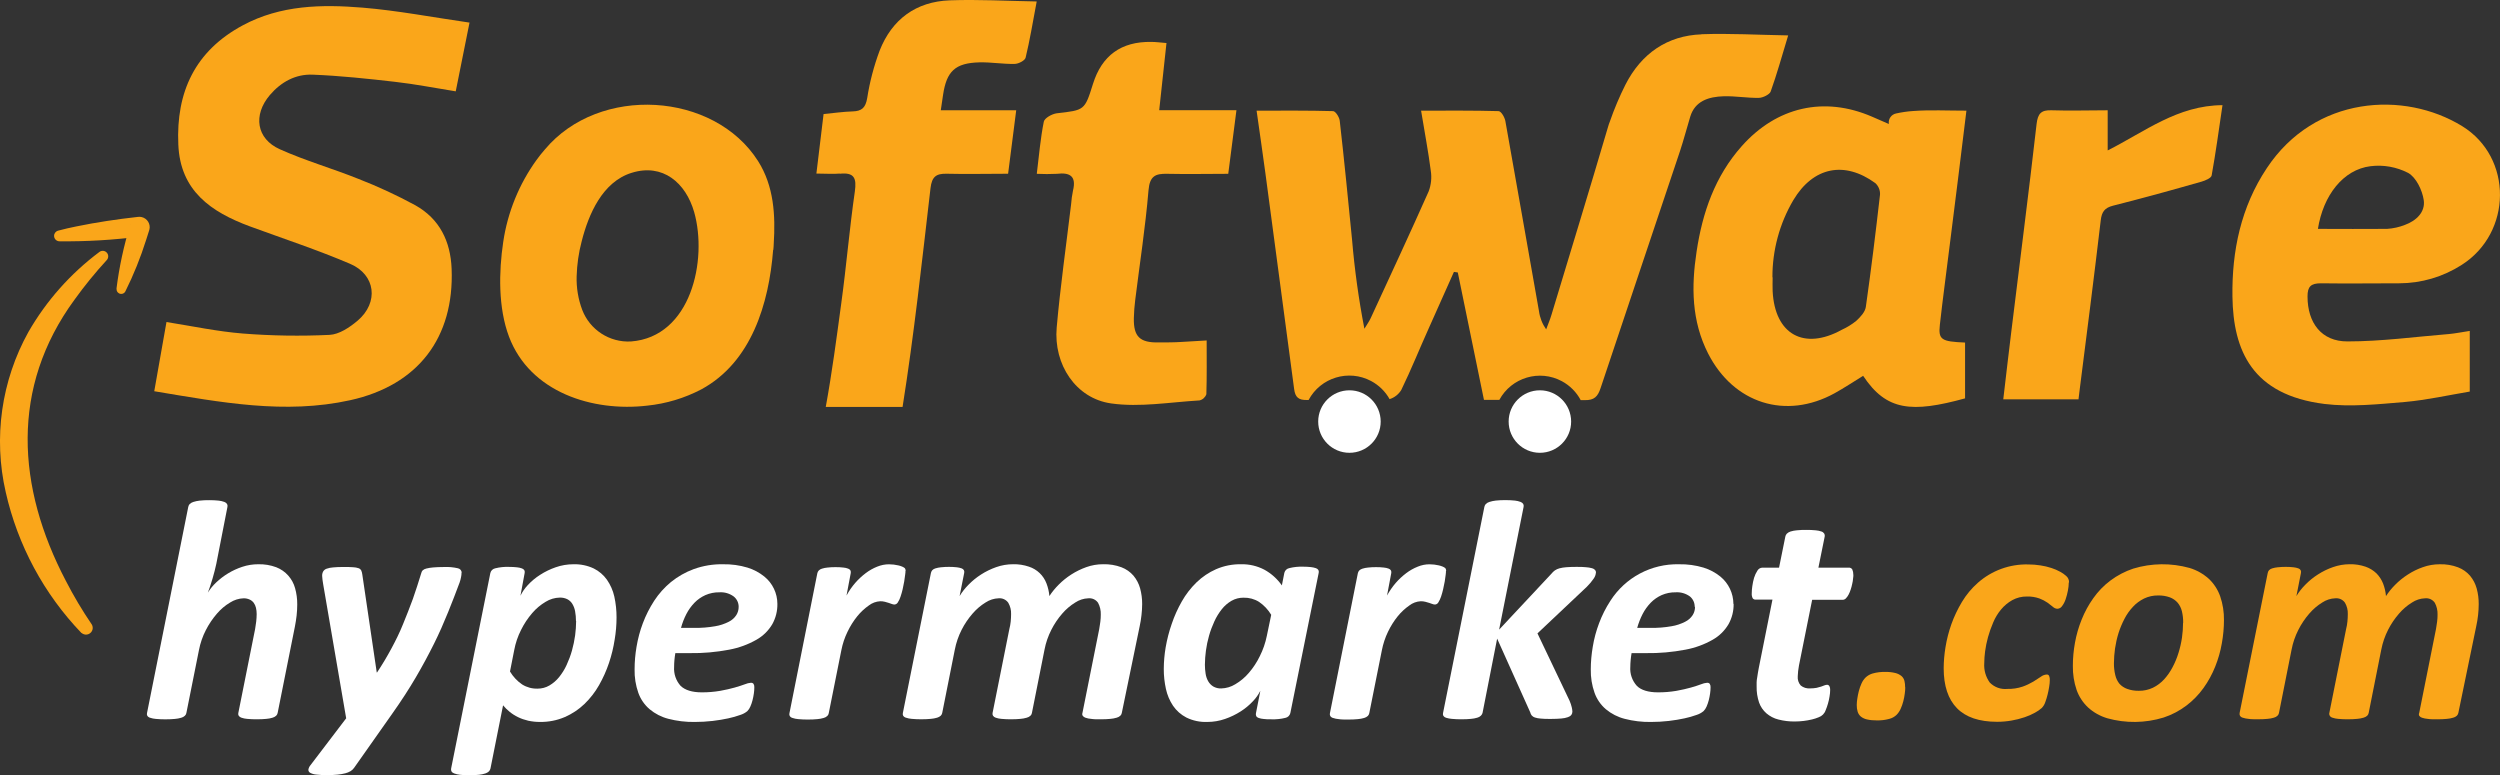
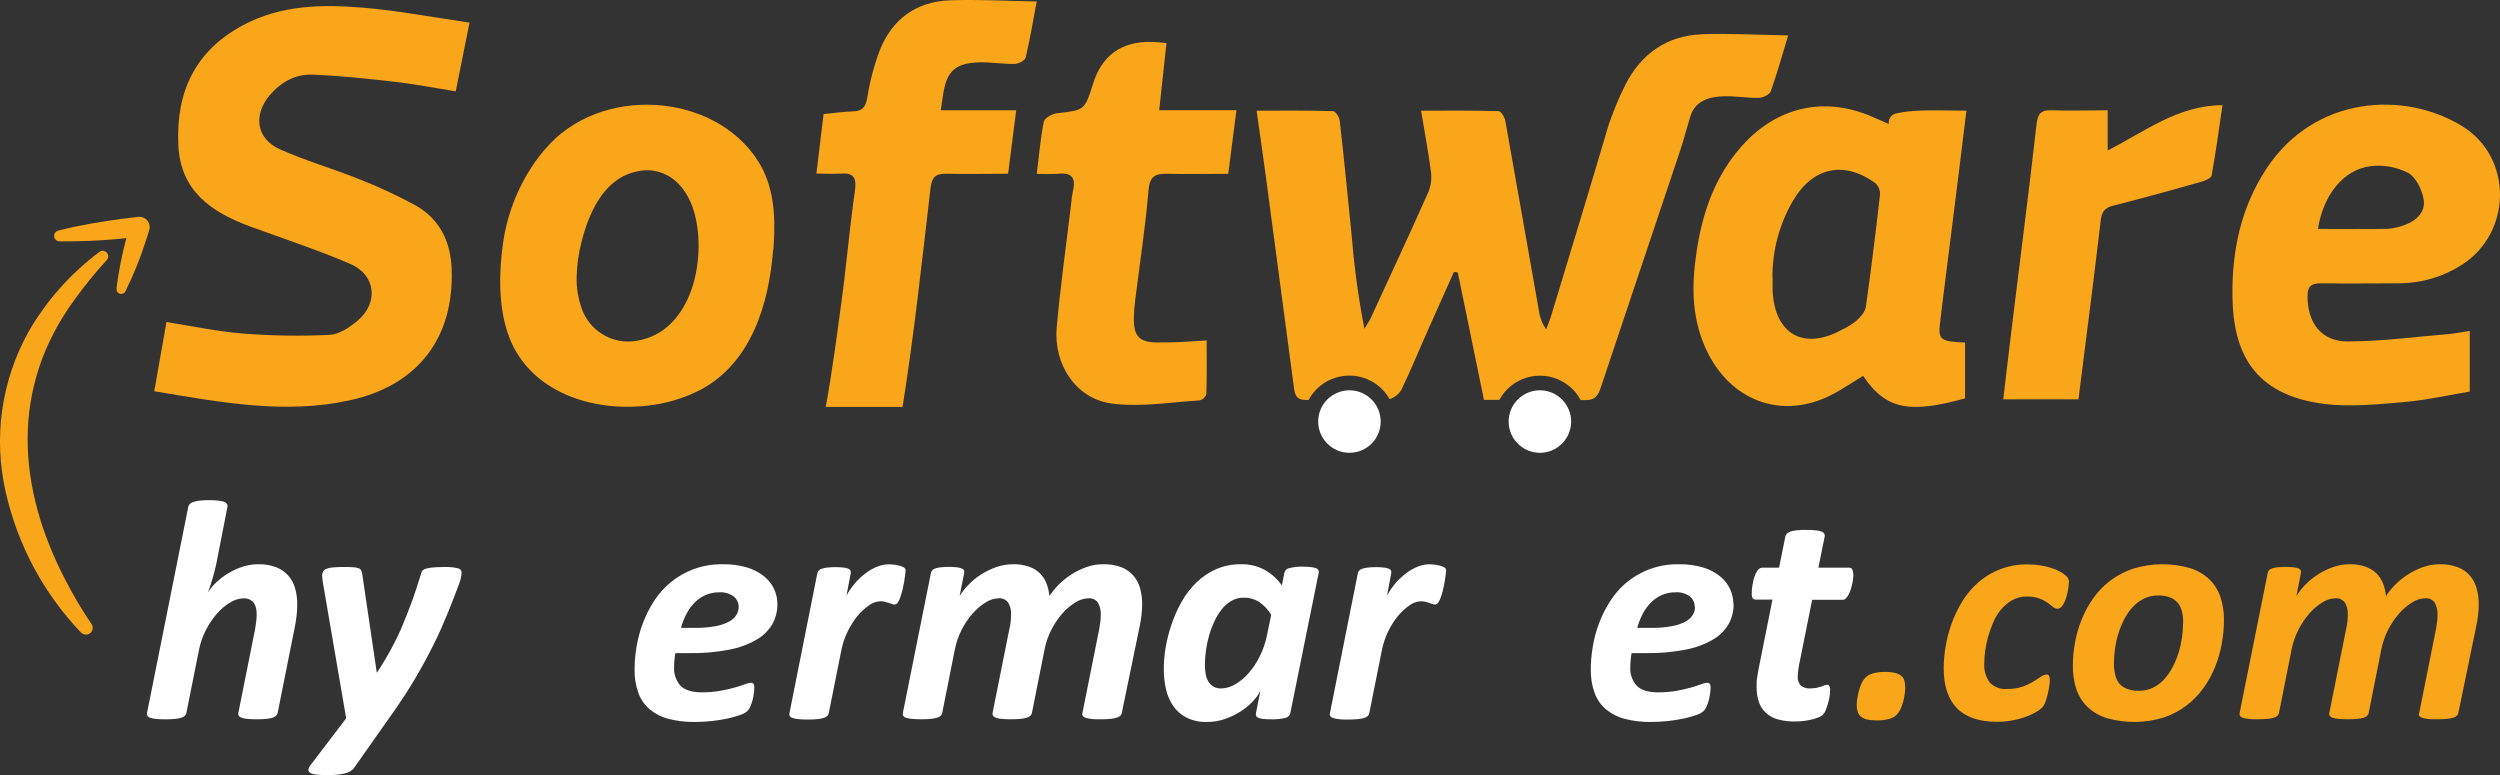
<svg xmlns="http://www.w3.org/2000/svg" id="Layer_2" data-name="Layer 2" viewBox="0 0 595.3 184.6">
  <rect x="0" y="0" width="595.3" height="184.6" fill="#333333" stroke="none" />
  <defs>
    <style>      .cls-1 {        fill: #faa61a;      }      .cls-1, .cls-2 {        stroke-width: 0px;      }      .cls-2 {        fill: #fff;      }    </style>
  </defs>
  <g id="Layer_1-2" data-name="Layer 1">
    <g id="Layer_2-2" data-name="Layer 2">
      <g id="Layer_1-2" data-name="Layer 1-2">
        <path class="cls-1" d="M111.8,5.39c-1.15,5.74-2.16,10.81-3.28,16.36-4.93-.79-9.65-1.72-14.42-2.26-6.52-.75-13.08-1.45-19.61-1.71-4.07-.18-7.55,1.72-10.22,4.84-4.05,4.74-3.25,10.42,2.38,12.93,6.08,2.73,12.54,4.57,18.73,7.06,4.63,1.8,9.15,3.9,13.52,6.27,5.77,3.24,8.38,8.55,8.64,15.13.64,16.42-8,27.71-24.12,31.28-15.6,3.45-30.87.5-46.69-2.13,1-5.6,1.91-10.8,2.91-16.48,6.25,1,12.19,2.26,18.18,2.74,6.87.54,13.77.65,20.65.32,2.29-.11,4.8-1.79,6.68-3.38,5.09-4.32,4.32-10.95-1.81-13.55-7.81-3.33-15.92-6-23.88-8.92-9.18-3.41-16.55-8.43-17-19.47-.56-12.54,4-22.3,15.37-28.4,9-4.83,18.77-5,28.51-4.2,8.32.69,16.57,2.28,25.51,3.57" />
        <path class="cls-1" d="M468.25,26.3c-1.38,11.22-2.65,21.72-4,32.21-.77,6.27-1.63,12.54-2.33,18.82-.39,3.57.33,4,6,4.24v13.29c-12.71,3.49-18.73,3-24.27-5.37-2.26,1.38-4.48,2.87-6.8,4.15-11.63,6.4-24.06,2.43-30.13-9.49-3.94-7.77-4-15.92-2.73-24.25,1.4-9.31,4.38-17.94,10.77-25.12,8.31-9.34,19.6-11.93,31-7,1.32.57,2.63,1.15,4,1.74,0-.03,0-.07,0-.1-.13-1.13.62-2.17,1.73-2.4,1.32-.29,2.65-.49,4-.58,4.09-.31,8.21-.09,12.75-.09M422.1,66.04c0,1.09-.05,2.19,0,3.28.51,10.31,7.46,14.18,16.48,9.2,1.21-.55,2.36-1.26,3.4-2.09,1-.91,2.13-2.12,2.31-3.33,1.27-8.89,2.36-17.82,3.38-26.75.06-1.03-.35-2.03-1.1-2.73-7.37-5.39-14.81-3.86-19.52,4-3.29,5.58-5.02,11.94-5,18.42" />
        <path class="cls-1" d="M184.1,59.51c-1,12.77-5.16,26.73-17.09,33.2-4.01,2.1-8.39,3.42-12.89,3.88-13,1.52-27.91-3.16-32.92-16.43-2.58-6.85-2.44-15.4-1.37-22.56,1.04-7.04,3.76-13.73,7.92-19.5.63-.86,1.28-1.7,2-2.51,12.93-15.45,40.3-13.75,50.78,2.8,3.76,5.95,4.14,12.86,3.71,19.69,0,.47-.06,1-.1,1.43M137.31,65.79c-.08,2.73.37,5.45,1.33,8,1.83,4.76,6.52,7.8,11.61,7.52,14.31-1.08,18.27-19.41,15.05-30.79-2-7-7.48-11.7-14.92-9.36-6.93,2.16-10.23,9.84-11.87,16.3-.72,2.72-1.12,5.52-1.2,8.33" />
        <path class="cls-1" d="M588.1,78.77v14.47c-5.07.85-10.18,2-15.34,2.47-6.39.53-12.93,1.25-19.24.48-17.21-2.15-21.75-12.67-21.93-25.57-.15-10.84,2-21.29,8.19-30.59,11.43-17.22,32.68-18.49,46.5-10,12.14,7.46,11.94,25.41-.12,33.06-4.43,2.84-9.58,4.36-14.85,4.37-6.23,0-12.44.09-18.66,0-2.38,0-3.2.77-3.18,3.16,0,6.25,3.32,10.7,9.5,10.68,8.1,0,16.2-1.11,24.29-1.77,1.43-.13,2.84-.43,4.84-.73M551.93,54.5c5.64,0,11.06.06,16.48,0,1.45-.09,2.88-.41,4.23-.94,2.77-1,4.92-3.11,4.5-5.92-.35-2.35-1.8-5.38-3.7-6.46-2.77-1.43-5.91-1.99-9-1.6-6.45.81-11.25,6.9-12.51,15" />
        <path class="cls-1" d="M287.33,81.04c0,4.41.06,8.62-.07,12.83-.26.74-.87,1.3-1.64,1.48-7,.41-14.16,1.68-21,.72-8.45-1.17-13.78-9.31-13-18.08.87-9.81,2.26-19.56,3.43-29.35.08-1.09.23-2.18.45-3.25.84-3.41-.69-4.38-3.83-4-1.6.08-3.19.08-4.79,0,.53-4.33.87-8.42,1.67-12.41.17-.86,1.94-1.85,3.07-2,6.66-.76,6.66-.68,8.64-7q3.17-10.16,13.85-10c1.16,0,2.32.17,3.65.27-.58,5.44-1.13,10.46-1.73,16h18.39c-.67,5.22-1.27,9.88-1.95,15.14-4.84,0-9.67.11-14.49,0-2.9-.08-4.21.55-4.5,3.94-.73,8.72-2.08,17.39-3.16,26.08-.18,1.45-.3,2.91-.33,4.37-.08,4.4,1.44,5.85,5.93,5.76,1.83,0,3.66,0,5.49-.12s3.59-.21,5.92-.35" />
        <path class="cls-1" d="M495.02,95.09h-18c.66-5.54,1.26-10.91,1.93-16.27,2-16.43,4.13-32.84,6-49.28.29-2.5,1.09-3.37,3.57-3.28,4.34.15,8.7,0,13.36,0v9.56c8.89-4.48,16.59-10.71,27.34-10.78-.86,5.81-1.6,11.3-2.58,16.73-.11.64-1.52,1.23-2.43,1.49-7,2-14,3.93-21.07,5.72-2,.51-2.67,1.48-2.91,3.47-1.58,13.4-3.29,26.79-5,40.19-.09.71-.17,1.42-.3,2.46" />
        <path class="cls-1" d="M199.96,41.37c3.43-.36,4.06,1,3.59,4.26-1.27,8.79-2,17.66-3.21,26.46-1.12,8.28-2.21,16.59-3.71,24.81h18.29c2.75-17.28,4.62-34.69,6.65-52.07.32-2.74,1.32-3.52,3.85-3.46,4.73.12,9.48,0,14.63,0,.64-5,1.25-9.82,1.93-15.11h-17.96c.26-1.76.39-2.71.54-3.66.84-5.65,2.89-7.6,8.65-7.75,2.78-.07,5.59.43,8.38.37.92,0,2.47-.8,2.63-1.49,1-4.11,1.68-8.29,2.64-13.38-7.18-.12-13.94-.52-20.68-.27-8.07.29-13.8,4.53-16.73,12-1.36,3.65-2.35,7.42-2.95,11.27-.39,2.31-1.29,3.12-3.48,3.18s-4.52.4-6.91.63c-.59,4.87-1.14,9.39-1.71,14.17,2.22,0,3.93.15,5.6,0" />
        <path class="cls-1" d="M405.16,8.18c-8.11.29-14.32,4.53-18.12,12-1.42,2.84-2.66,5.76-3.7,8.76-.17.41-.31.83-.43,1.26-4.4,14.93-8.95,29.82-13.46,44.72-.35,1.19-.85,2.34-1.28,3.51-.91-1.29-1.5-2.78-1.71-4.35-2.67-15.08-5.31-30.17-8-45.24-.16-.9-1-2.36-1.62-2.38-6-.17-12-.11-18.45-.11.86,5.23,1.72,9.76,2.31,14.32.26,1.65.08,3.33-.5,4.89-4.5,10.11-9.17,20.15-13.81,30.2-.41.88-1,1.68-1.5,2.52-1.36-7.02-2.34-14.11-2.94-21.24-.93-9.4-1.85-18.85-2.93-28.28-.09-.85-1-2.29-1.59-2.3-5.92-.17-11.86-.11-18.21-.11.75,5.34,1.46,10.13,2.1,14.92,2.3,17.12,4.58,34.24,6.84,51.37.26,2,1.08,2.64,3.06,2.61h.38c2.86-5.36,9.53-7.38,14.89-4.52,1.85.99,3.38,2.48,4.4,4.31,1.16-.36,2.15-1.14,2.78-2.18,2.35-4.82,4.35-9.82,6.54-14.68,2-4.49,4-9,6-13.44l.92.14c2.07,10,4.13,20.11,6.23,30.34h3.66c2.89-5.34,9.57-7.33,14.91-4.44,1.9,1.03,3.45,2.59,4.47,4.5h.95c2.3.05,3.12-.88,3.78-2.86,6.25-18.79,12.61-37.56,18.89-56.38.91-2.74,1.62-5.5,2.46-8.26,1.13-3.74,4.39-4.76,8-4.86,2.8-.07,5.54.43,8.34.38.92,0,2.56-.8,2.81-1.5,1.47-4.1,2.63-8.28,4.17-13.37-7.17-.12-13.88-.52-20.64-.28" />
        <path class="cls-2" d="M328.77,100.38c0,4.11-3.33,7.44-7.44,7.44-4.11,0-7.44-3.33-7.44-7.44s3.33-7.44,7.44-7.44c4.11,0,7.43,3.33,7.44,7.44" />
        <path class="cls-2" d="M374.12,100.38c0,4.11-3.33,7.44-7.44,7.44-4.11,0-7.44-3.33-7.44-7.44s3.33-7.44,7.44-7.44c4.11,0,7.43,3.33,7.44,7.44" />
        <path class="cls-2" d="M66.11,169.78c-.05.25-.17.47-.35.65-.25.22-.54.38-.86.47-.49.15-.98.24-1.49.28-.61.06-1.39.1-2.34.1-.74,0-1.48-.03-2.22-.1-.46-.03-.92-.13-1.36-.28-.26-.08-.49-.24-.65-.47-.12-.2-.15-.43-.09-.65l4-20c.1-.52.18-1.11.26-1.77.07-.59.1-1.19.11-1.78,0-.51-.05-1.02-.17-1.51-.1-.43-.28-.83-.54-1.19-.26-.34-.6-.61-1-.78-.45-.2-.93-.29-1.42-.28-1.13.04-2.24.39-3.19,1-1.18.7-2.24,1.6-3.13,2.64-1.04,1.2-1.93,2.52-2.65,3.93-.77,1.5-1.32,3.1-1.64,4.75l-3,15c-.05.25-.17.48-.36.65-.24.23-.54.39-.86.47-.49.15-1,.24-1.51.28-.62.06-1.38.1-2.27.1-.75,0-1.51-.03-2.26-.1-.47-.03-.93-.13-1.38-.28-.27-.07-.51-.24-.66-.47-.1-.2-.13-.43-.07-.65l9.82-49.08c.05-.25.16-.49.33-.68.24-.23.54-.4.86-.5.49-.16,1-.26,1.51-.32.76-.08,1.53-.12,2.3-.11.75,0,1.51.03,2.26.11.47.05.92.16,1.36.32.26.09.48.27.63.5.11.21.13.45.08.68l-2.64,13.5c-.13.55-.26,1.13-.41,1.75s-.32,1.24-.51,1.85-.37,1.2-.56,1.78-.36,1.08-.54,1.53c.54-.88,1.19-1.68,1.94-2.39,1.78-1.7,3.92-2.99,6.26-3.76,1.22-.41,2.5-.61,3.78-.61,1.47-.04,2.93.2,4.3.71,1.1.43,2.09,1.11,2.87,2,.76.86,1.32,1.89,1.62,3,.35,1.25.52,2.54.51,3.84,0,.9-.05,1.79-.15,2.68-.1.88-.24,1.75-.41,2.63" />
        <path class="cls-2" d="M109.9,136.37c0,.37-.04.73-.12,1.09-.08.42-.19.83-.33,1.23-.85,2.29-1.76,4.65-2.75,7.09s-2.1,5-3.37,7.54-2.72,5.26-4.33,8-3.47,5.62-5.57,8.58l-9.1,12.92c-.22.32-.51.59-.84.8-.4.23-.82.41-1.27.52-.61.15-1.23.26-1.85.32-.83.08-1.67.12-2.5.11-.87.01-1.73-.03-2.59-.13-.51-.04-1-.19-1.44-.43-.27-.15-.43-.44-.41-.75.07-.4.25-.77.52-1.08l8.48-11.14-5.49-32-.15-1c-.05-.3-.07-.6-.08-.9-.02-.38.07-.75.25-1.08.19-.3.48-.53.82-.64.5-.17,1.02-.28,1.55-.31.64-.06,1.43-.1,2.35-.1s1.82,0,2.41.06c.45.01.89.1,1.32.24.27.1.49.3.62.56.12.3.2.61.24.93l3.44,23.33h.07c1.24-1.86,2.37-3.76,3.4-5.67s2-3.86,2.79-5.84,1.63-4,2.34-6,1.36-4.07,2-6.14c.05-.25.16-.47.33-.66.25-.22.55-.37.88-.44.53-.13,1.07-.22,1.62-.26.67-.06,1.55-.1,2.61-.1,1.11-.05,2.21.05,3.29.3.52.1.9.55.9,1.08" />
-         <path class="cls-2" d="M146.81,147.04c0,1.75-.15,3.5-.44,5.23-.29,1.89-.74,3.75-1.35,5.57-.62,1.85-1.42,3.63-2.38,5.32-.94,1.66-2.12,3.17-3.49,4.49-1.36,1.3-2.94,2.35-4.67,3.1-1.87.8-3.89,1.19-5.92,1.16-.94,0-1.88-.1-2.8-.3-.83-.19-1.64-.47-2.4-.84-.71-.34-1.39-.77-2-1.27-.58-.46-1.1-.98-1.57-1.55l-3,15.05c-.06.25-.18.48-.35.67-.25.23-.54.4-.86.5-.49.16-1,.27-1.51.32-.77.08-1.55.12-2.32.11-.75.01-1.5-.02-2.24-.11-.46-.05-.92-.16-1.36-.32-.27-.09-.5-.26-.65-.5-.1-.21-.13-.44-.08-.67l9.34-46.55c.13-.57.58-1,1.15-1.12,1.08-.27,2.2-.39,3.32-.34.63,0,1.26.03,1.89.1.4.04.79.12,1.16.26.24.08.44.23.58.44.1.21.12.44.07.66l-1,5.41c.45-.94,1.05-1.8,1.77-2.56.86-.93,1.84-1.74,2.91-2.42,1.16-.75,2.42-1.36,3.73-1.81,1.35-.47,2.77-.71,4.2-.71,1.67-.05,3.33.29,4.84,1,1.25.62,2.33,1.54,3.14,2.68.84,1.21,1.44,2.57,1.76,4,.36,1.64.54,3.32.53,5M137.15,147.86c0-.78-.06-1.56-.21-2.32-.11-.63-.34-1.23-.67-1.77-.29-.47-.71-.85-1.2-1.1-.55-.26-1.16-.39-1.77-.37-1.19.02-2.36.37-3.37,1-1.21.72-2.29,1.62-3.2,2.69-1.05,1.22-1.94,2.56-2.65,4-.78,1.53-1.33,3.16-1.64,4.84l-1,5.07c.73,1.22,1.71,2.28,2.89,3.08,1.1.69,2.38,1.04,3.68,1,.99,0,1.96-.25,2.81-.75.89-.52,1.67-1.2,2.32-2,.71-.89,1.32-1.86,1.79-2.9.51-1.11.94-2.25,1.27-3.43.33-1.18.58-2.39.75-3.6.15-1.13.23-2.28.24-3.42" />
        <path class="cls-2" d="M185.11,143.8c.03,1.69-.39,3.35-1.21,4.83-.91,1.54-2.21,2.82-3.77,3.7-2.02,1.15-4.22,1.95-6.5,2.37-3.09.59-6.23.87-9.38.82h-3.44c-.1.58-.17,1.14-.22,1.7s-.07,1.08-.07,1.55c-.12,1.67.44,3.32,1.56,4.56,1.05,1,2.73,1.53,5,1.53,1.48.01,2.96-.11,4.42-.36,1.31-.24,2.46-.5,3.44-.78s1.8-.55,2.45-.79c.45-.19.92-.31,1.41-.35.24-.02.48.07.63.26.15.25.21.53.19.82,0,.49-.04.98-.11,1.46-.08.55-.18,1.09-.32,1.62-.13.52-.3,1.02-.52,1.51-.17.41-.41.78-.72,1.09-.49.4-1.05.7-1.65.89-.94.34-1.9.61-2.88.82-1.11.25-2.37.45-3.76.62-1.41.16-2.84.24-4.26.24-2.11.03-4.21-.22-6.25-.75-1.64-.42-3.16-1.2-4.46-2.28-1.22-1.04-2.15-2.39-2.69-3.9-.63-1.8-.94-3.71-.89-5.62,0-1.79.16-3.58.46-5.35.32-1.92.82-3.81,1.51-5.63.7-1.86,1.61-3.65,2.69-5.32,1.1-1.69,2.45-3.19,4-4.47,1.62-1.31,3.45-2.35,5.4-3.07,2.24-.81,4.62-1.21,7-1.16,1.98-.04,3.95.23,5.84.8,1.46.45,2.81,1.17,4,2.13,1.96,1.59,3.1,3.98,3.1,6.51M175.89,144.51c.01-.96-.42-1.87-1.17-2.47-.99-.73-2.2-1.08-3.42-1-1.15-.02-2.29.21-3.34.67-.97.44-1.85,1.05-2.59,1.81-.77.8-1.42,1.7-1.93,2.69-.54,1.05-.97,2.16-1.28,3.3h3.13c1.68.03,3.35-.1,5-.39,1.13-.18,2.23-.55,3.25-1.07.73-.36,1.35-.9,1.79-1.58.38-.6.57-1.29.56-2" />
        <path class="cls-2" d="M215.61,135.96c0,.18,0,.49-.08.94s-.12,1-.22,1.56-.22,1.22-.37,1.85c-.14.6-.31,1.2-.51,1.78-.15.47-.36.92-.63,1.34-.16.29-.44.48-.77.52-.23,0-.46-.04-.67-.13-.22-.09-.47-.17-.75-.26s-.57-.17-.89-.26c-.37-.09-.74-.14-1.12-.13-.98.05-1.93.4-2.71,1-1.03.72-1.95,1.58-2.74,2.55-.92,1.14-1.7,2.38-2.33,3.7-.69,1.4-1.18,2.89-1.48,4.42l-3,15c-.04.25-.16.48-.35.65-.24.23-.54.39-.86.47-.49.15-1,.24-1.51.28-.62.06-1.38.1-2.28.1-.75,0-1.5-.03-2.25-.1-.47-.03-.93-.13-1.38-.28-.27-.07-.51-.24-.66-.47-.1-.2-.13-.43-.07-.65l6.64-33.33c.05-.25.17-.48.34-.66.21-.21.47-.36.76-.44.43-.14.87-.22,1.31-.26.64-.07,1.28-.11,1.92-.1.63,0,1.26.02,1.89.1.39.03.77.12,1.13.26.23.08.43.23.55.44.08.21.1.44.05.66l-1,5.3c.58-1.07,1.27-2.08,2.07-3,.75-.86,1.59-1.64,2.5-2.33.84-.64,1.76-1.16,2.74-1.55.89-.36,1.84-.56,2.8-.56.38,0,.76.03,1.14.07.36.04.72.11,1.08.19.31.07.61.16.9.28.22.09.43.21.62.35.16.2.24.45.22.71" />
        <path class="cls-2" d="M267.12,169.78c-.04.25-.17.48-.35.65-.25.23-.55.39-.88.47-.49.15-1,.24-1.51.28-.61.06-1.38.1-2.3.1s-1.64,0-2.24-.1c-.47-.03-.93-.12-1.38-.28-.26-.08-.49-.24-.65-.47-.12-.2-.14-.44-.06-.65l4-20c.1-.57.18-1.14.26-1.7.07-.56.11-1.13.11-1.7.04-.99-.18-1.97-.65-2.84-.52-.76-1.42-1.17-2.34-1.07-1.1.04-2.17.39-3.09,1-1.16.71-2.2,1.6-3.09,2.63-1.03,1.18-1.9,2.48-2.61,3.88-.76,1.49-1.31,3.08-1.62,4.72l-3,15.08c-.04.25-.16.48-.35.65-.25.23-.55.39-.88.47-.49.15-1,.24-1.51.28-.61.06-1.37.1-2.29.1-.74,0-1.49-.03-2.23-.1-.46-.03-.92-.13-1.36-.28-.26-.08-.49-.24-.65-.47-.11-.2-.15-.43-.1-.65l4-20c.15-.58.26-1.17.32-1.77.06-.61.09-1.2.09-1.78.04-.95-.2-1.88-.67-2.7-.52-.74-1.41-1.15-2.31-1.06-1.11.04-2.18.39-3.1,1-1.16.71-2.19,1.6-3.08,2.63-1.03,1.18-1.91,2.48-2.62,3.88-.76,1.49-1.3,3.08-1.62,4.72l-3,15.08c-.05.25-.17.47-.35.65-.25.22-.54.38-.86.47-.49.15-1,.24-1.52.28-.62.06-1.38.1-2.27.1-.75,0-1.51-.03-2.26-.1-.47-.03-.93-.13-1.38-.28-.27-.07-.51-.24-.66-.47-.1-.2-.13-.43-.07-.65l6.68-33.33c.05-.24.16-.47.32-.66.2-.21.46-.36.74-.44.43-.13.87-.22,1.31-.26.64-.07,1.29-.1,1.93-.1.63,0,1.26.03,1.88.1.39.04.77.13,1.14.26.23.08.42.23.54.44.09.21.12.44.06.66l-1.09,5.49c.59-.97,1.29-1.86,2.09-2.67.9-.93,1.91-1.75,3-2.45,1.13-.73,2.35-1.32,3.62-1.77,1.3-.46,2.67-.69,4.05-.69,1.27-.03,2.54.17,3.75.58,1.93.63,3.47,2.1,4.18,4,.37.96.6,1.97.69,3,.63-.97,1.37-1.87,2.19-2.69.91-.92,1.91-1.73,3-2.43,1.13-.73,2.34-1.32,3.6-1.77,1.28-.46,2.64-.69,4-.69,1.5-.04,2.99.2,4.39.73,1.1.42,2.08,1.11,2.85,2,.73.88,1.26,1.9,1.57,3,.33,1.22.5,2.48.49,3.75,0,.88-.06,1.76-.16,2.63-.1.91-.24,1.82-.44,2.71" />
        <path class="cls-2" d="M307.25,169.82c-.14.57-.6,1.01-1.18,1.12-1.08.27-2.19.38-3.3.34-.77,0-1.4,0-1.89-.08-.4-.03-.79-.11-1.17-.24-.24-.07-.45-.23-.58-.45-.09-.22-.11-.46-.06-.69l1.05-5.34c-.47.93-1.07,1.78-1.79,2.52-.86.92-1.84,1.73-2.91,2.41-1.17.74-2.41,1.34-3.72,1.79-1.35.47-2.77.71-4.2.71-1.73.07-3.45-.29-5-1.05-1.28-.66-2.37-1.62-3.18-2.81-.81-1.22-1.38-2.57-1.69-4-.34-1.57-.52-3.17-.51-4.78.01-1.72.16-3.44.45-5.14.33-1.9.81-3.77,1.45-5.59.62-1.85,1.43-3.63,2.39-5.32.94-1.67,2.12-3.19,3.49-4.53,1.36-1.32,2.94-2.39,4.67-3.15,1.89-.82,3.94-1.22,6-1.18,1.91-.04,3.8.41,5.49,1.29,1.66.91,3.09,2.2,4.18,3.75l.59-3c.14-.57.6-1.01,1.18-1.12,1.08-.27,2.19-.38,3.3-.34.62,0,1.25.03,1.87.1.4.04.8.13,1.18.26.24.08.44.23.58.44.1.21.12.44.07.66M302.7,146.4c-.73-1.22-1.72-2.28-2.9-3.08-1.1-.69-2.38-1.03-3.67-1-1.01-.01-2,.24-2.88.74-.89.52-1.67,1.19-2.31,2-.7.89-1.3,1.86-1.77,2.89-.51,1.11-.94,2.25-1.27,3.42-.34,1.17-.59,2.37-.75,3.58-.15,1.11-.23,2.22-.24,3.34,0,.71.06,1.43.17,2.13.09.63.3,1.24.61,1.79.29.51.7.94,1.2,1.25.58.33,1.24.5,1.9.47,1.19-.03,2.35-.37,3.36-1,1.21-.71,2.3-1.62,3.21-2.69,1.05-1.21,1.93-2.56,2.63-4,.77-1.53,1.33-3.16,1.67-4.84l1.04-5Z" />
        <path class="cls-2" d="M344.31,135.96c0,.18,0,.49-.07.94s-.12,1-.22,1.56-.23,1.22-.38,1.85c-.14.6-.3,1.2-.5,1.78-.16.47-.37.92-.63,1.34-.16.29-.44.48-.77.52-.23,0-.46-.04-.67-.13-.23-.09-.48-.17-.75-.26s-.58-.17-.9-.26c-.37-.09-.74-.14-1.12-.13-.98.05-1.92.4-2.7,1-1.03.72-1.96,1.58-2.75,2.55-.92,1.14-1.7,2.38-2.33,3.7-.68,1.4-1.17,2.89-1.47,4.42l-3,15c-.05.25-.17.47-.35.65-.25.22-.54.38-.86.47-.49.15-1,.24-1.51.28-.63.06-1.39.1-2.28.1s-1.67,0-2.26-.1c-.47-.03-.93-.13-1.38-.28-.27-.07-.5-.24-.65-.47-.1-.2-.13-.43-.08-.65l6.65-33.33c.05-.25.16-.47.33-.66.22-.21.48-.36.77-.44.43-.14.87-.22,1.31-.26.64-.07,1.28-.11,1.92-.1.63,0,1.26.02,1.88.1.39.03.77.12,1.14.26.23.08.42.23.54.44.09.21.12.44.06.66l-1,5.3c.58-1.07,1.28-2.08,2.07-3,.75-.86,1.59-1.64,2.5-2.33.84-.64,1.77-1.16,2.75-1.55.89-.37,1.84-.56,2.8-.56.38,0,.76.03,1.14.07.38.05.74.11,1.08.19.3.07.6.16.89.28.22.09.43.21.62.35.16.2.24.45.22.71" />
-         <path class="cls-2" d="M380.02,136.34c-.04.5-.21.98-.5,1.39-.49.72-1.05,1.39-1.67,2l-11.75,11.09,7.65,16.05c.22.5.39,1.03.52,1.56.08.33.13.66.15,1,0,.28-.08.56-.24.79-.21.26-.5.45-.82.55-.51.18-1.03.28-1.57.32-.66.06-1.49.1-2.49.1s-1.79,0-2.4-.08c-.48-.03-.96-.11-1.42-.26-.29-.09-.55-.26-.75-.49-.17-.22-.29-.47-.35-.74l-7.88-17.55-3.48,17.71c-.08.25-.21.47-.4.65-.24.23-.54.39-.86.47-.49.15-1,.24-1.51.28-.62.06-1.38.1-2.27.1-.75,0-1.51-.03-2.26-.1-.46-.04-.92-.12-1.37-.26-.26-.07-.49-.23-.65-.45-.11-.2-.14-.43-.09-.65l9.85-49.12c.05-.25.17-.49.34-.68.24-.23.54-.41.86-.5.49-.16,1-.26,1.51-.32.76-.08,1.53-.12,2.3-.11.75,0,1.5.03,2.25.11.47.05.92.15,1.36.32.26.09.49.27.64.5.1.21.13.45.08.68l-5.83,29.23,12.47-13.33c.23-.29.5-.55.8-.77.33-.23.71-.4,1.1-.5.53-.14,1.08-.22,1.63-.26.63-.05,1.42-.08,2.36-.08s1.69,0,2.32.08c.49.03.98.11,1.46.24.28.07.53.22.72.43.14.17.21.38.21.6" />
        <path class="cls-2" d="M412.81,143.8c.03,1.69-.39,3.35-1.21,4.83-.91,1.54-2.21,2.82-3.77,3.7-2.02,1.15-4.22,1.95-6.5,2.37-3.09.59-6.24.87-9.39.82h-3.43c-.1.58-.17,1.14-.22,1.7s-.08,1.08-.08,1.55c-.13,1.67.44,3.32,1.57,4.56,1,1,2.72,1.53,5,1.53,1.48.01,2.96-.11,4.42-.36,1.31-.24,2.45-.5,3.44-.78s1.8-.55,2.44-.79c.45-.19.93-.31,1.42-.35.24-.02.48.07.63.26.15.25.21.53.19.82,0,.49-.04.98-.11,1.46-.08.55-.18,1.09-.32,1.62-.13.52-.31,1.02-.52,1.51-.17.41-.42.78-.73,1.09-.49.4-1.04.7-1.64.89-.94.34-1.9.61-2.88.82-1.12.25-2.37.45-3.76.62-1.41.16-2.84.24-4.26.24-2.11.03-4.21-.22-6.25-.75-1.64-.42-3.16-1.2-4.46-2.28-1.22-1.04-2.15-2.39-2.69-3.9-.64-1.8-.94-3.71-.9-5.62,0-1.79.17-3.58.47-5.35.31-1.92.82-3.81,1.51-5.63.7-1.87,1.6-3.65,2.69-5.32,3.55-5.56,9.75-8.86,16.35-8.7,1.98-.04,3.95.23,5.84.8,1.46.45,2.81,1.17,4,2.13,1.95,1.6,3.09,3.99,3.1,6.51M403.54,144.51c.02-.95-.39-1.86-1.12-2.47-.99-.73-2.2-1.08-3.42-1-1.15-.02-2.29.21-3.34.67-.97.44-1.85,1.05-2.59,1.81-.77.8-1.42,1.7-1.93,2.69-.54,1.05-.97,2.16-1.29,3.3h3.17c1.68.03,3.35-.1,5-.39,1.13-.18,2.23-.55,3.25-1.07.73-.36,1.35-.9,1.79-1.58.38-.6.57-1.29.56-2" />
        <path class="cls-2" d="M441.33,136.82c0,.32-.03.64-.08.95,0,.39-.11.81-.2,1.25-.09.46-.21.91-.36,1.35-.13.42-.3.82-.5,1.21-.17.33-.38.63-.64.9-.2.21-.47.34-.76.35h-7.28l-3.14,15.64c-.07.38-.14.82-.2,1.33-.05.41-.08.83-.09,1.25-.07.79.18,1.58.71,2.18.63.51,1.43.76,2.24.69.51,0,1.03-.04,1.53-.13.37-.08.74-.18,1.1-.3l.8-.3c.2-.08.41-.12.63-.13.21,0,.39.11.51.28.15.28.22.6.2.92,0,.54-.05,1.07-.15,1.6-.09.59-.22,1.17-.39,1.74-.15.52-.33,1.03-.54,1.53-.26.78-.87,1.39-1.64,1.66-.51.22-1.05.39-1.59.52-.66.16-1.33.28-2,.36-.69.08-1.39.13-2.09.13-1.33.02-2.65-.14-3.93-.47-1.06-.26-2.03-.77-2.86-1.48-.79-.7-1.39-1.58-1.74-2.57-.41-1.23-.61-2.52-.58-3.81v-1c0-.41.07-.74.13-1.13s.13-.81.19-1.22.13-.78.2-1.1l3.25-16.24h-4c-.28.02-.54-.1-.71-.32-.18-.38-.26-.79-.22-1.21,0-.56.05-1.11.13-1.66.09-.68.23-1.34.42-2,.18-.6.45-1.17.79-1.7.24-.42.68-.7,1.16-.72h4l1.5-7.42c.05-.25.17-.49.35-.67.24-.23.54-.41.86-.51.48-.15.98-.25,1.49-.29.76-.08,1.53-.11,2.3-.1.75,0,1.5.02,2.24.1.47.04.93.13,1.38.29.27.09.49.27.65.51.11.2.15.44.1.67l-1.5,7.42h7.21c.34-.03.67.12.85.41.17.38.25.79.23,1.2" />
        <path class="cls-1" d="M453.68,163.66c0,.49-.04.98-.11,1.46-.08.62-.19,1.23-.35,1.84-.16.63-.37,1.24-.64,1.83-.24.55-.58,1.04-1,1.46-.48.45-1.07.77-1.71.93-.98.27-1.99.39-3,.36-.77.01-1.55-.06-2.3-.23-.53-.11-1.02-.34-1.45-.67-.36-.3-.62-.7-.77-1.14-.16-.53-.23-1.07-.22-1.62,0-.5.05-1,.13-1.5.09-.62.21-1.23.37-1.84.16-.62.38-1.23.64-1.81.24-.54.58-1.03,1-1.44.48-.44,1.05-.76,1.68-.93.98-.27,1.99-.39,3-.36.8-.02,1.61.07,2.39.26.53.13,1.03.38,1.46.73.34.31.58.71.69,1.16.11.5.17,1,.16,1.51" />
        <path class="cls-1" d="M492.62,138.69c-.01.65-.08,1.3-.21,1.94-.13.7-.31,1.39-.54,2.06-.19.58-.47,1.13-.84,1.62-.24.38-.65.62-1.1.65-.4-.01-.79-.17-1.08-.45-.35-.3-.78-.63-1.29-1-.6-.41-1.24-.75-1.92-1-.96-.34-1.98-.5-3-.47-1.21-.02-2.41.28-3.47.86-1.02.57-1.92,1.32-2.67,2.22-.78.93-1.41,1.98-1.88,3.1-.49,1.14-.91,2.31-1.24,3.51-.31,1.11-.54,2.25-.69,3.39-.13.93-.19,1.88-.2,2.82-.11,1.64.36,3.26,1.32,4.59,1.1,1.12,2.65,1.68,4.21,1.51,1.22.03,2.43-.15,3.59-.54.89-.31,1.74-.71,2.55-1.19.71-.44,1.32-.83,1.83-1.18.4-.31.89-.49,1.4-.52.23-.01.45.12.55.33.13.32.18.66.16,1,0,.53-.06,1.06-.15,1.59-.1.65-.23,1.29-.39,1.92-.15.61-.34,1.22-.56,1.81-.17.5-.45.95-.82,1.33-.49.43-1.02.8-1.59,1.1-.8.45-1.63.81-2.5,1.1-1.01.34-2.04.6-3.08.78-1.14.2-2.29.3-3.45.3-4.26,0-7.45-1.08-9.56-3.23-2.11-2.15-3.17-5.33-3.17-9.53.01-1.68.16-3.35.43-5,.3-1.86.77-3.69,1.4-5.47.66-1.85,1.51-3.63,2.52-5.31,1.02-1.71,2.3-3.24,3.79-4.56,3.31-2.92,7.59-4.48,12-4.37.97,0,1.95.08,2.91.23.89.13,1.77.34,2.62.62.73.23,1.43.54,2.1.91.49.26.94.58,1.36.95.48.38.75.97.72,1.59" />
        <path class="cls-1" d="M529.57,147.68c0,1.85-.18,3.71-.51,5.53-.33,1.9-.86,3.75-1.58,5.54-.72,1.8-1.65,3.51-2.78,5.08-1.14,1.59-2.51,3-4.07,4.18-1.64,1.24-3.48,2.21-5.43,2.85-4.36,1.34-9.02,1.4-13.42.17-1.7-.51-3.26-1.38-4.57-2.57-1.23-1.16-2.17-2.59-2.73-4.18-.62-1.84-.92-3.76-.89-5.7,0-1.85.17-3.7.5-5.52.34-1.89.87-3.74,1.59-5.52.72-1.8,1.65-3.52,2.78-5.1,1.13-1.61,2.5-3.02,4.07-4.2,1.65-1.23,3.48-2.19,5.43-2.84,4.37-1.33,9.02-1.38,13.42-.16,1.69.51,3.25,1.39,4.57,2.57,1.23,1.16,2.16,2.59,2.72,4.18.63,1.83.93,3.76.9,5.69M519.86,148.32c.01-.94-.09-1.88-.31-2.79-.18-.73-.52-1.42-1-2-.5-.58-1.14-1.02-1.86-1.29-.89-.32-1.83-.47-2.78-.45-1.16-.02-2.31.23-3.36.73-1.01.5-1.92,1.17-2.68,2-.79.85-1.47,1.81-2,2.85-.57,1.1-1.05,2.24-1.42,3.42-.37,1.19-.64,2.41-.82,3.64-.17,1.17-.25,2.35-.26,3.53-.01.94.1,1.88.32,2.79.17.76.51,1.47,1,2.08.5.54,1.13.96,1.83,1.21.89.32,1.83.47,2.78.45,1.16.02,2.31-.23,3.36-.73,1.01-.49,1.91-1.17,2.67-2,.79-.87,1.46-1.84,2-2.88.58-1.09,1.06-2.24,1.42-3.43.37-1.19.65-2.41.83-3.64.16-1.16.25-2.34.25-3.51" />
        <path class="cls-1" d="M585.38,169.78c-.05.25-.18.47-.36.65-.25.23-.55.39-.88.47-.49.15-1,.24-1.51.28-.61.06-1.38.1-2.29.1s-1.65,0-2.25-.1c-.47-.03-.93-.13-1.38-.28-.26-.08-.49-.24-.65-.47-.1-.21-.1-.44,0-.65l4-20c.1-.57.19-1.14.26-1.7.08-.56.11-1.13.11-1.7.04-.99-.18-1.97-.65-2.84-.52-.76-1.41-1.17-2.33-1.07-1.11.04-2.18.39-3.1,1-1.16.71-2.19,1.6-3.08,2.63-1.03,1.18-1.91,2.48-2.62,3.88-.76,1.49-1.3,3.08-1.62,4.72l-3,15.08c-.05.25-.17.47-.35.65-.25.22-.55.39-.88.47-.5.15-1,.24-1.52.28-.6.06-1.37.1-2.29.1-.74,0-1.48-.03-2.22-.1-.46-.03-.92-.13-1.36-.28-.27-.07-.5-.24-.65-.47-.12-.19-.16-.43-.1-.65l4-20c.15-.58.25-1.17.31-1.77.06-.61.09-1.2.09-1.78.04-.95-.2-1.88-.67-2.7-.52-.75-1.4-1.15-2.31-1.06-1.11.04-2.18.39-3.1,1-1.16.71-2.19,1.6-3.08,2.63-1.03,1.18-1.9,2.48-2.61,3.88-.76,1.49-1.31,3.08-1.62,4.72l-3,15.08c-.04.25-.17.48-.35.65-.24.23-.54.39-.86.47-.49.15-1,.24-1.51.28-.62.06-1.39.1-2.28.1s-1.67,0-2.26-.1c-.47-.04-.93-.13-1.38-.28-.27-.07-.5-.24-.65-.47-.1-.2-.13-.43-.08-.65l6.69-33.33c.04-.24.15-.47.31-.66.21-.21.47-.36.75-.44.42-.13.86-.22,1.3-.26.64-.07,1.29-.1,1.93-.1.63,0,1.26.03,1.88.1.39.04.77.13,1.14.26.23.08.42.23.54.44.09.21.12.44.06.66l-1.08,5.49c.59-.97,1.29-1.86,2.09-2.67.9-.93,1.91-1.76,3-2.45,1.13-.73,2.34-1.33,3.61-1.77,1.29-.45,2.64-.69,4-.69,1.27-.03,2.54.17,3.75.58.98.34,1.87.88,2.62,1.6.68.69,1.21,1.51,1.57,2.41.37.96.6,1.97.69,3,.63-.97,1.36-1.87,2.18-2.69.91-.92,1.91-1.73,3-2.43,1.12-.73,2.33-1.33,3.6-1.77,1.28-.46,2.64-.69,4-.69,1.5-.05,2.99.2,4.39.73,1.1.42,2.08,1.11,2.85,2,.73.88,1.27,1.9,1.57,3,.34,1.22.5,2.48.49,3.75,0,.88-.05,1.76-.15,2.63-.1.91-.25,1.81-.45,2.71" />
        <path class="cls-1" d="M27.74,68.71c.65-5.16,1.75-10.25,3.28-15.22v-.06h0c-.34,1.21.36,2.47,1.57,2.81.27.08.55.1.83.08-6.39.83-12.83,1.21-19.27,1.14-.71-.01-1.28-.6-1.27-1.31,0-.58.41-1.09.97-1.23,1.43-.39,2.87-.71,4.31-1,4.84-1,9.74-1.72,14.65-2.27,1.35-.2,2.61.73,2.81,2.08.05.33.03.67-.06,1-.25.8-.5,1.6-.76,2.39-1.33,4.21-2.98,8.32-4.95,12.27-.28.54-.95.76-1.5.47-.4-.21-.64-.64-.59-1.09" />
        <path class="cls-1" d="M19.43,150.77c-8.98-9.34-15.22-20.96-18.07-33.6-2.97-12.94-1.04-26.52,5.41-38.13,4.28-7.44,10.04-13.92,16.92-19.06.58-.43,1.4-.3,1.83.29.36.5.33,1.18-.08,1.64-2.75,2.99-5.31,6.14-7.68,9.43-15.36,20.95-13.74,44.7-2.09,66.95,1.85,3.6,3.92,7.08,6.2,10.43.44.77.17,1.74-.6,2.18-.59.34-1.33.26-1.84-.18" />
      </g>
    </g>
  </g>
</svg>